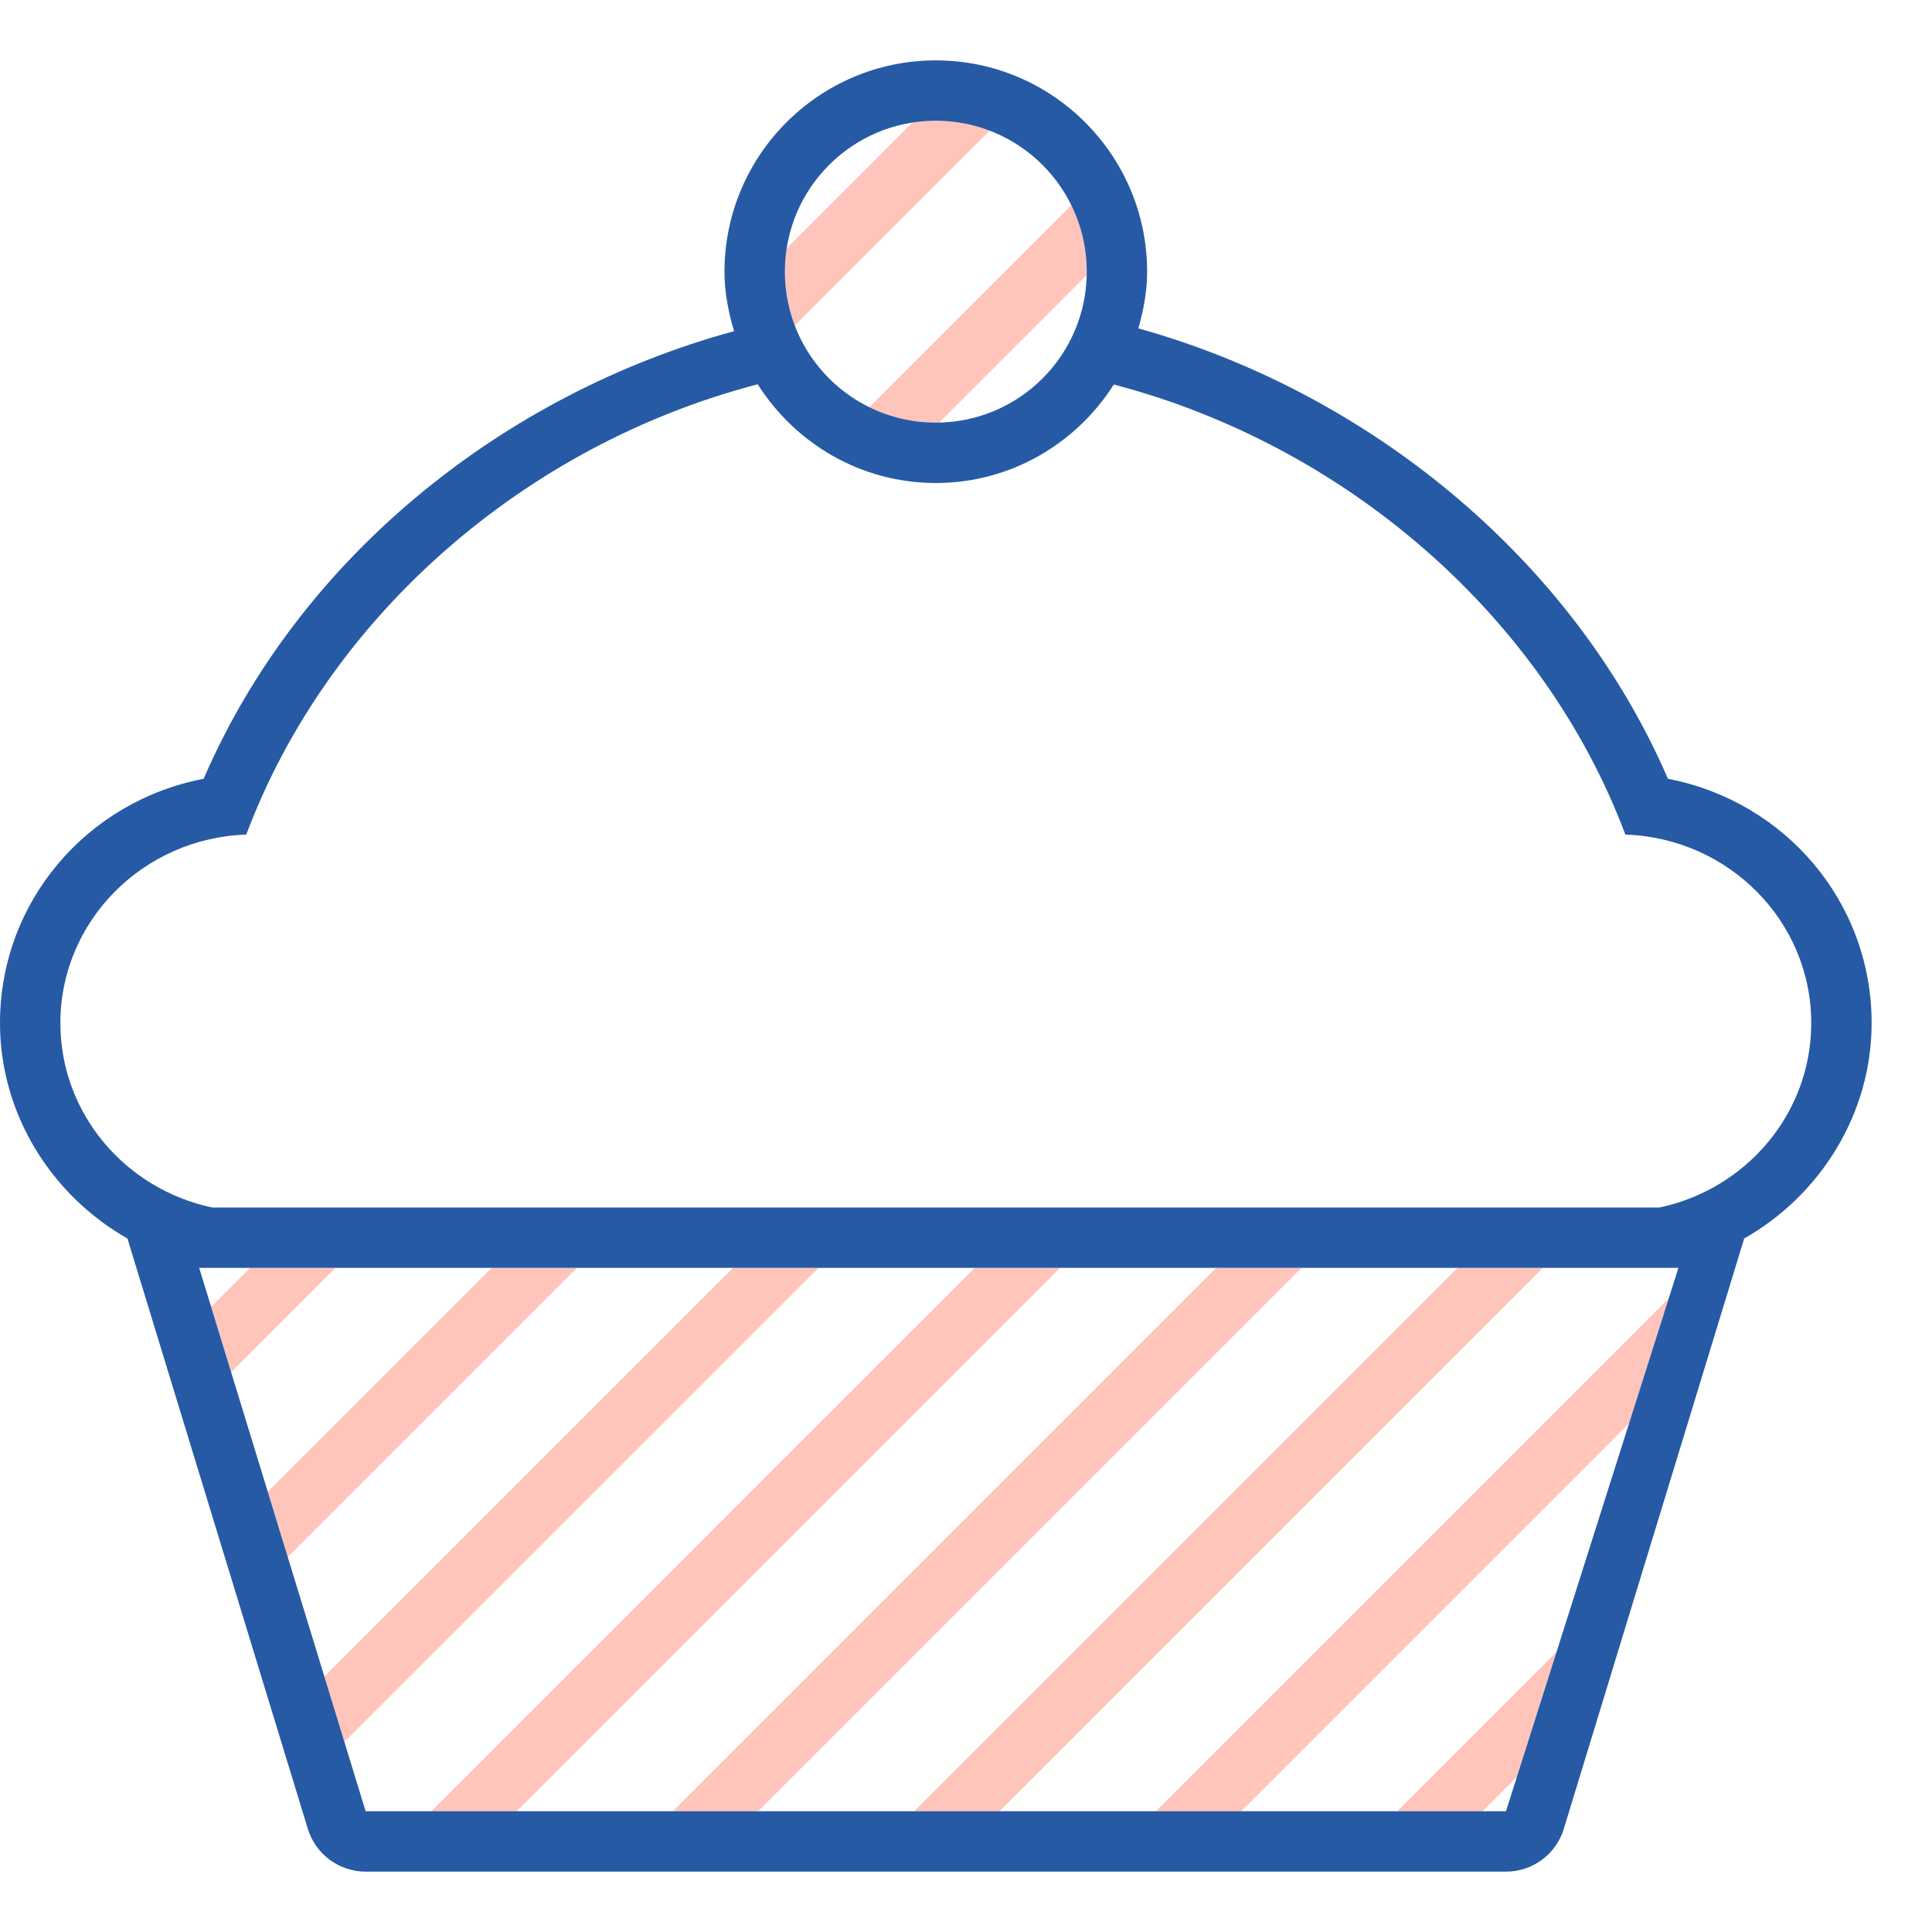
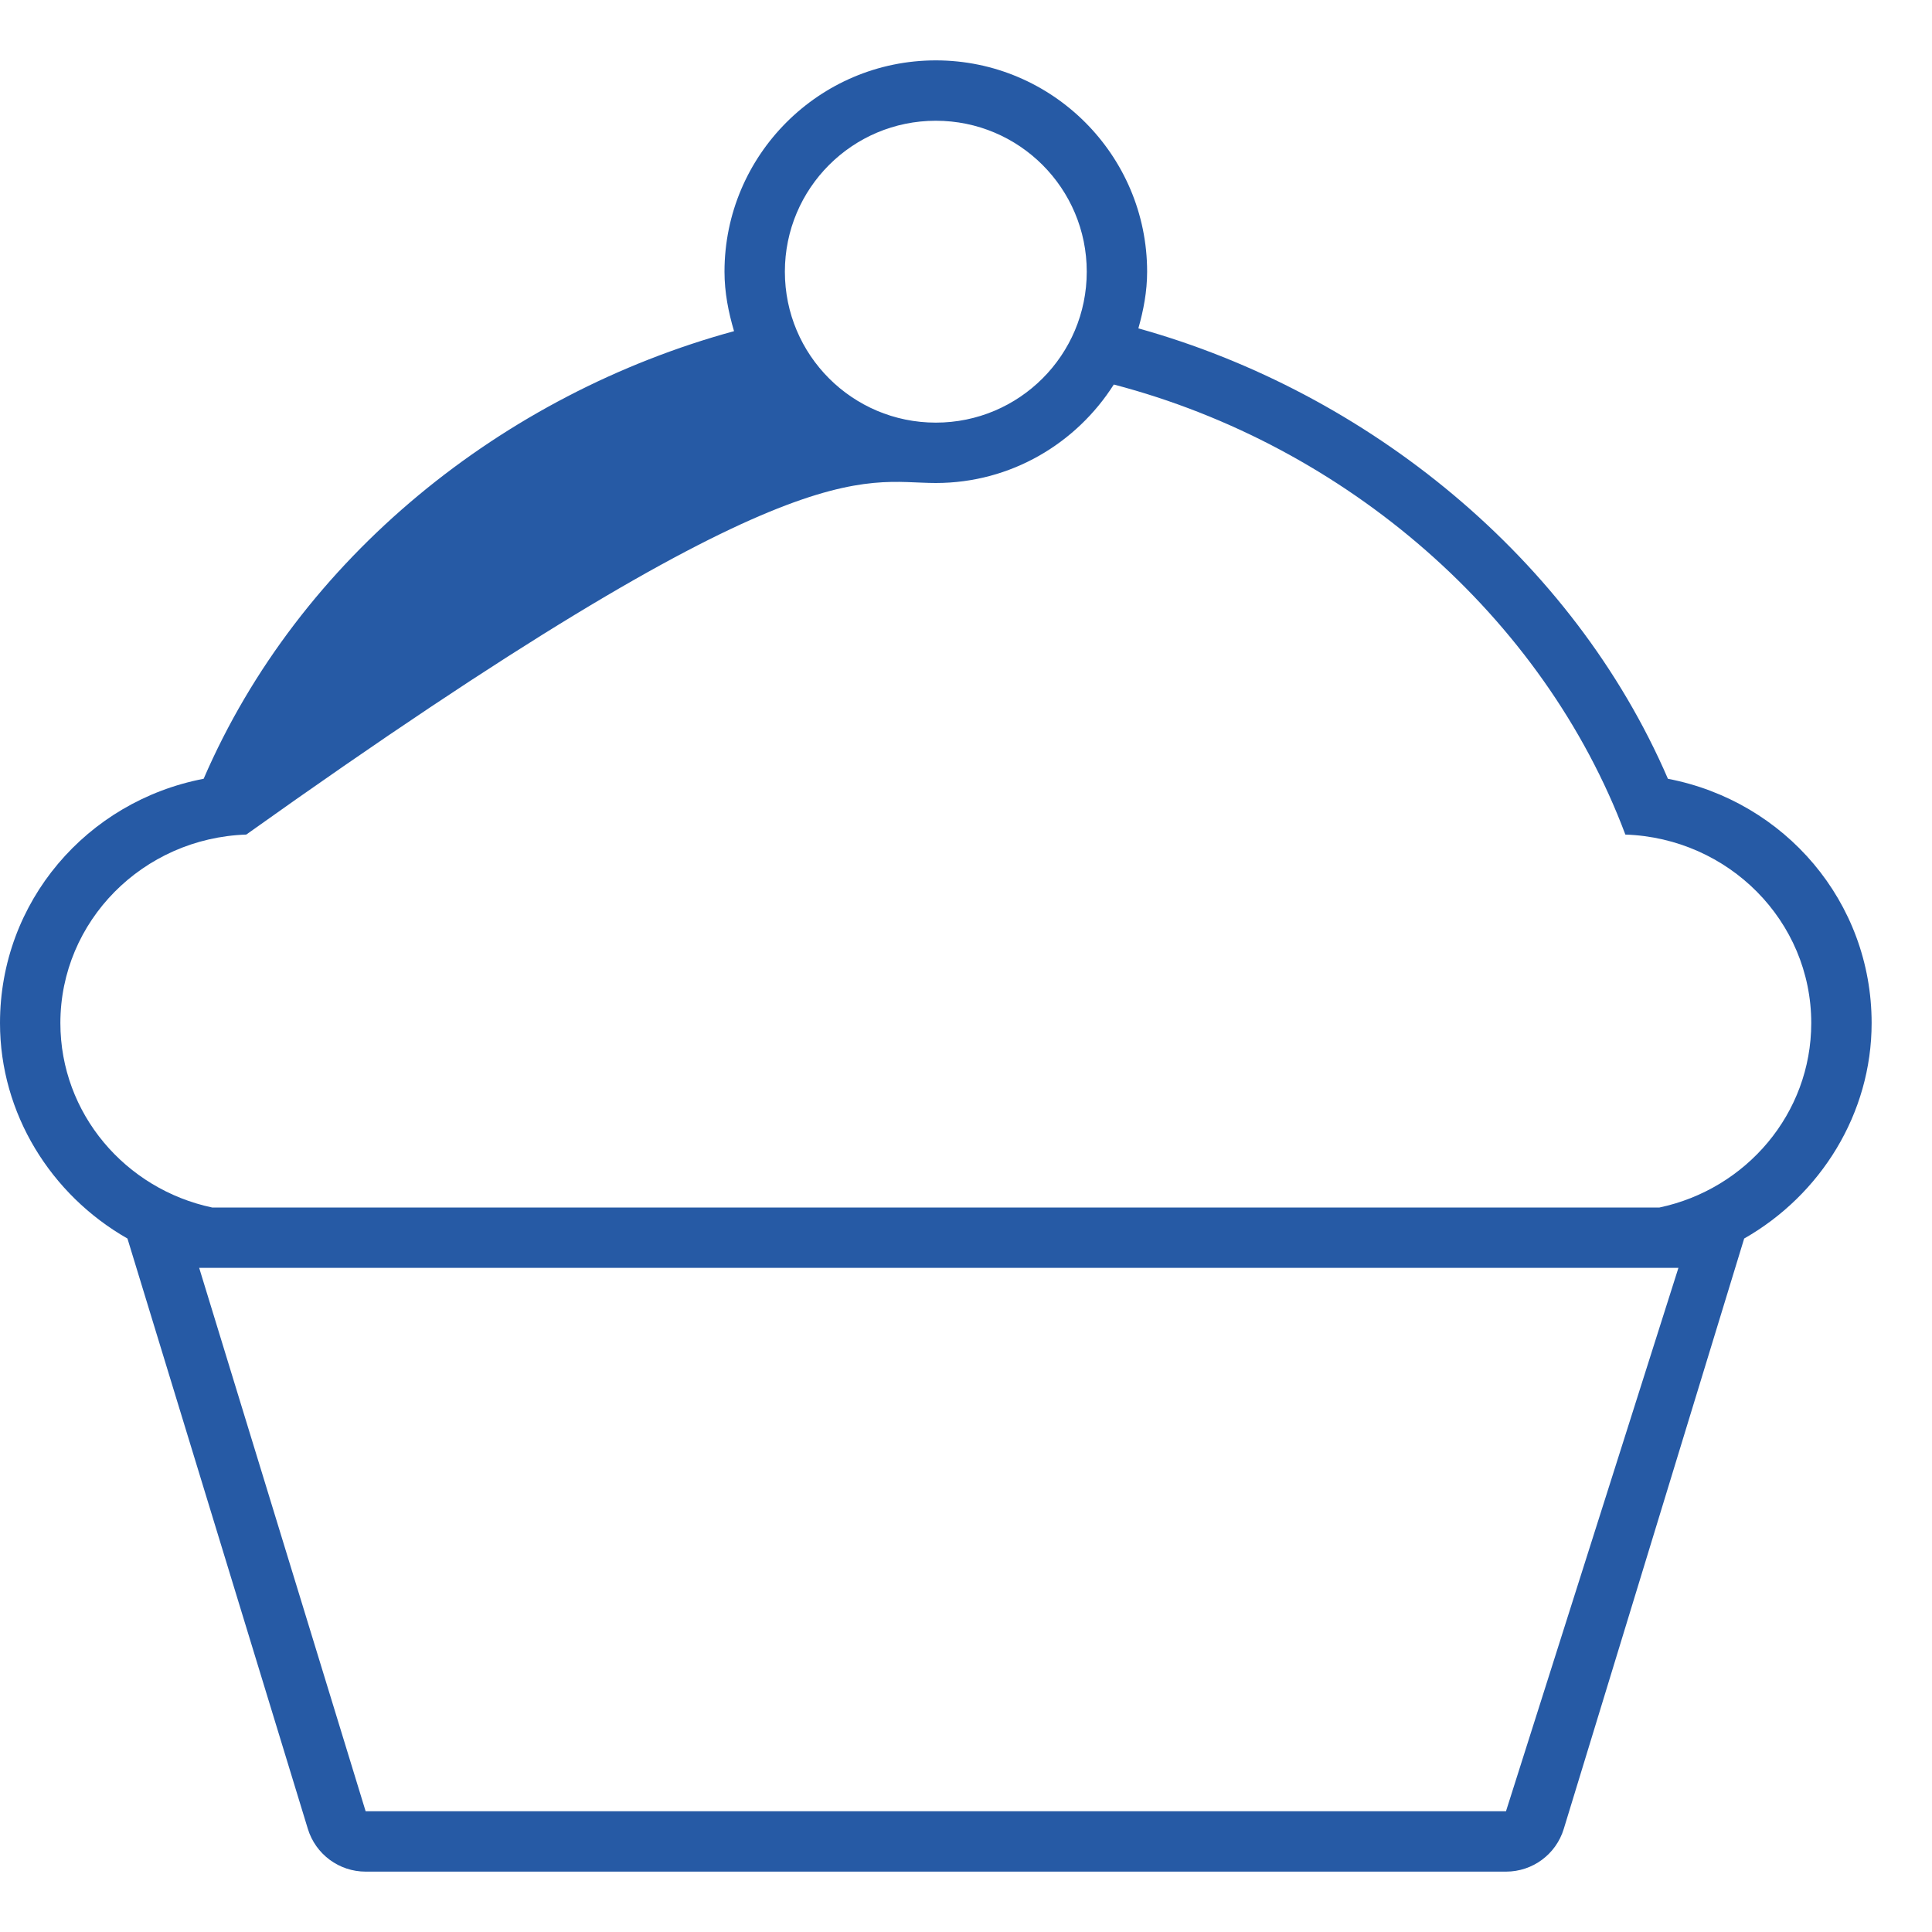
<svg xmlns="http://www.w3.org/2000/svg" version="1.1" id="Uploaded to svgrepo.com" width="800px" height="800px" viewBox="0 0 32 32" xml:space="preserve">
  <style type="text/css">
	.hatch_een{fill:#265AA5;}
	.hatch_twee{fill:#FFC5BB;}
</style>
  <g>
-     <path class="hatch_twee" d="M24.143,21c0.513,0,0.991,0,1.414,0l-9,9h-1.414L24.143,21z M19.143,30h1.414l6.427-6.427l0.657-2.071   L19.143,30z M8.557,30l9-9c-0.469,0-0.94,0-1.414,0l-9,9H8.557z M23.143,30h1.414l0.568-0.568l0.657-2.071L23.143,30z M11.143,30   h1.414l9-9c-0.459,0-0.929,0-1.414,0L11.143,30z M18,4.5c0-0.395-0.091-0.772-0.254-1.104l-3.353,3.353   C14.725,6.912,15.105,7,15.5,7c0.022,0,0.03,0.006,0.052,0.005l2.442-2.442C17.994,4.542,18,4.522,18,4.5z M9.557,21   c-0.489,0-0.964,0-1.414,0l-3.708,3.708l0.332,1.082L9.557,21z M5.557,21c-0.574,0-1.044,0-1.414,0l-0.646,0.646l0.332,1.082   L5.557,21z M5.372,27.77l0.332,1.082L13.557,21c-0.476,0-0.949,0-1.414,0L5.372,27.77z M15.5,2c-0.136,0-0.253,0.005-0.383,0.026   L13.03,4.113C13.009,4.243,13,4.364,13,4.5c0,0.314,0.053,0.623,0.158,0.899l3.24-3.24C16.121,2.054,15.814,2,15.5,2z" />
-     <path class="hatch_een" d="M27.626,12.899c-1.576-3.65-4.971-6.401-8.771-7.46C18.94,5.138,19,4.828,19,4.5C19,2.57,17.43,1,15.5,1   S12,2.57,12,4.5c0,0.344,0.065,0.67,0.158,0.985c-3.823,1.044-7.2,3.744-8.785,7.414C1.436,13.271,0,14.937,0,16.945   c0,1.498,0.842,2.846,2.111,3.569l2.988,9.778C5.228,30.713,5.616,31,6.056,31h18.889c0.44,0,0.828-0.287,0.956-0.708l2.988-9.778   C30.158,19.791,31,18.443,31,16.945C31,14.937,29.564,13.271,27.626,12.899z M15.5,2C16.881,2,18,3.119,18,4.5S16.881,7,15.5,7   C14.119,7,13,5.881,13,4.5S14.119,2,15.5,2z M24.944,30H6.056l-2.757-9C3.301,21.001,27.8,21,27.8,21L24.944,30z M27.486,20H3.514   C2.077,19.696,1,18.444,1,16.945c0-1.69,1.369-3.064,3.079-3.122c1.359-3.622,4.623-6.456,8.471-7.458   C13.171,7.344,14.257,8,15.5,8c1.241,0,2.327-0.654,2.948-1.631c3.842,1.005,7.115,3.836,8.473,7.454   C28.631,13.881,30,15.255,30,16.945C30,18.444,28.923,19.696,27.486,20z" />
+     <path class="hatch_een" d="M27.626,12.899c-1.576-3.65-4.971-6.401-8.771-7.46C18.94,5.138,19,4.828,19,4.5C19,2.57,17.43,1,15.5,1   S12,2.57,12,4.5c0,0.344,0.065,0.67,0.158,0.985c-3.823,1.044-7.2,3.744-8.785,7.414C1.436,13.271,0,14.937,0,16.945   c0,1.498,0.842,2.846,2.111,3.569l2.988,9.778C5.228,30.713,5.616,31,6.056,31h18.889c0.44,0,0.828-0.287,0.956-0.708l2.988-9.778   C30.158,19.791,31,18.443,31,16.945C31,14.937,29.564,13.271,27.626,12.899z M15.5,2C16.881,2,18,3.119,18,4.5S16.881,7,15.5,7   C14.119,7,13,5.881,13,4.5S14.119,2,15.5,2z M24.944,30H6.056l-2.757-9C3.301,21.001,27.8,21,27.8,21L24.944,30z M27.486,20H3.514   C2.077,19.696,1,18.444,1,16.945c0-1.69,1.369-3.064,3.079-3.122C13.171,7.344,14.257,8,15.5,8c1.241,0,2.327-0.654,2.948-1.631c3.842,1.005,7.115,3.836,8.473,7.454   C28.631,13.881,30,15.255,30,16.945C30,18.444,28.923,19.696,27.486,20z" />
  </g>
</svg>